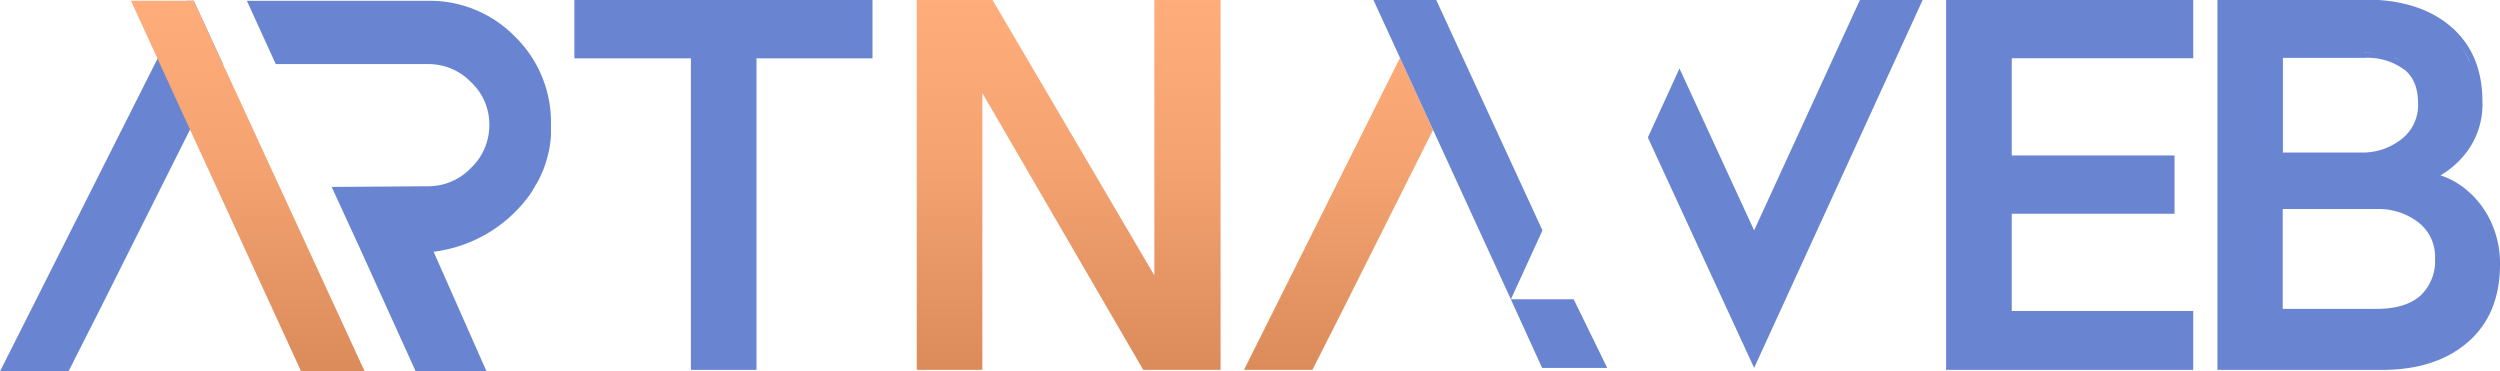
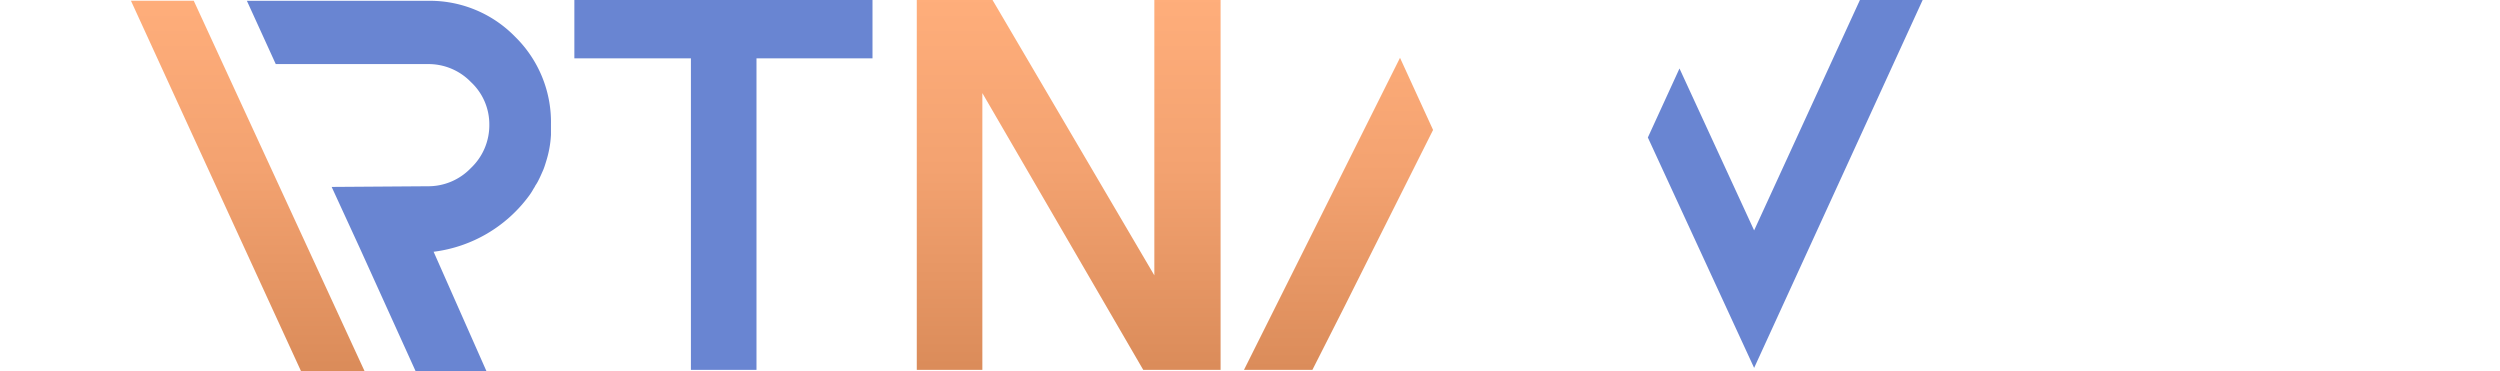
<svg xmlns="http://www.w3.org/2000/svg" xmlns:xlink="http://www.w3.org/1999/xlink" viewBox="0 0 369.8 54.95">
  <defs>
    <style>.cls-1{fill:#6985d2;}.cls-2{fill:url(#Gradiente_sem_nome_120);}.cls-3{fill:url(#Gradiente_sem_nome_120-2);}.cls-4{fill:url(#Gradiente_sem_nome_120-3);}</style>
    <linearGradient id="Gradiente_sem_nome_120" x1="198" y1="464.31" x2="198" y2="410.39" gradientTransform="matrix(1, 0, 0, -1, 0, 464.87)" gradientUnits="userSpaceOnUse">
      <stop offset="0" stop-color="#ffae7b" />
      <stop offset="0.47" stop-color="#f3a270" />
      <stop offset="1" stop-color="#db8c5a" />
    </linearGradient>
    <linearGradient id="Gradiente_sem_nome_120-2" x1="158.08" y1="465.66" x2="158.08" y2="410.75" xlink:href="#Gradiente_sem_nome_120" />
    <linearGradient id="Gradiente_sem_nome_120-3" x1="36.66" y1="465.66" x2="36.66" y2="410.75" xlink:href="#Gradiente_sem_nome_120" />
  </defs>
  <g id="Camada_2" data-name="Camada 2">
    <g id="Camada_1-2" data-name="Camada 1">
      <path class="cls-1" d="M61.52,55H72L64.14,37.24l0,0a20.71,20.71,0,0,0,14.16-8.34,9.08,9.08,0,0,0,.63-1,2.51,2.51,0,0,0,.26-.45,5.84,5.84,0,0,0,.45-.76c.07-.15.15-.29.22-.45.16-.33.3-.67.45-1s.32-.85.45-1.29a15.74,15.74,0,0,0,.74-4c0-.4,0-.81,0-1.24v-.17h0v-.17A17.69,17.69,0,0,0,76.19,5.43,17.61,17.61,0,0,0,63.27.12H36.52l4.27,9.36H63.27a8.71,8.71,0,0,1,6.38,2.65,8.53,8.53,0,0,1,2.73,6.29,8.71,8.71,0,0,1-2.73,6.44,8.71,8.71,0,0,1-6.38,2.69l-14.21.1,4.14,9" />
      <polygon class="cls-2" points="194.13 54.71 198.78 45.54 203.3 36.52 211.98 19.22 207.09 8.55 184.01 54.71 194.13 54.71" />
-       <polygon class="cls-1" points="32.98 9.48 28.11 19.17 19.41 36.52 14.89 45.54 10.12 54.95 0 54.94 23.3 8.68 27.62 0.11 28.66 0.11 32.98 9.48" />
      <polygon class="cls-1" points="128.24 0 85.78 0 84.96 0 84.96 0.81 84.96 7.81 84.96 8.63 85.78 8.63 102.2 8.63 102.2 53.89 102.2 54.71 103.01 54.71 111.09 54.71 111.9 54.71 111.9 53.89 111.9 8.63 128.24 8.63 129.06 8.63 129.06 7.81 129.06 0.81 129.06 0 128.24 0" />
      <path class="cls-3" d="M171.58,0h-.83V40.73L147.05.4l-.24-.4h-11.2V54.71h9.7V13.77L168.87,54.3l.24.41h11.44V0h-9Zm-.31,43.2h0L146.35.81Z" />
-       <path class="cls-1" d="M288.69,0h-.82V54.71h36.55V46H297.58V31.62h24.08V23H297.58V8.62h26.84V0Z" />
-       <path class="cls-1" d="M368.31,32.49a13.51,13.51,0,0,0-4-4.83A11.57,11.57,0,0,0,361,25.94a13.23,13.23,0,0,0,3.64-3.15A11.72,11.72,0,0,0,367.2,15c0-4.68-1.56-8.41-4.67-11.07s-7.35-4-12.76-4H328V54.71h24.43c5.26,0,9.51-1.39,12.65-4.13S369.8,44,369.8,39.12A14.49,14.49,0,0,0,368.31,32.49Zm-5.7-5a10.65,10.65,0,0,1,1.2.77,14.16,14.16,0,0,1,1.12.93,13.05,13.05,0,0,1,1.88,2.25,13.05,13.05,0,0,0-1.88-2.25,14.16,14.16,0,0,0-1.12-.93,10.65,10.65,0,0,0-1.2-.77,10.2,10.2,0,0,0-4-1.26h0A10.2,10.2,0,0,1,362.61,27.54Zm-25.76,19h14.69c3.13,0,5.49-.74,7.08-2.2a7.09,7.09,0,0,0,2.05-3.38,10,10,0,0,0,.3-1.72,10,10,0,0,1-.3,1.72,7.09,7.09,0,0,1-2.05,3.38q-2.39,2.2-7.08,2.2Zm23.89-21.39a9,9,0,0,1-2.12.94h0a9.14,9.14,0,0,0,2.12-.94Zm-5.06-14.79c1.35,1.11,2,2.75,2,5a6.33,6.33,0,0,1-2.42,5.25,9.26,9.26,0,0,1-6.07,2h-11.5v-14h12A9.19,9.19,0,0,1,355.68,10.33Zm-1.46-1.79a7.78,7.78,0,0,1,1.38.7,6.7,6.7,0,0,1,.6.45,6.62,6.62,0,0,1,2.25,4.74,6.54,6.54,0,0,0-2.25-4.74,6.7,6.7,0,0,0-.6-.45A7.78,7.78,0,0,0,354.22,8.54Zm-16.56,22.4h13.88a9.61,9.61,0,0,1,6.22,2,6.39,6.39,0,0,1,2.43,5.33,7,7,0,0,1-2.12,5.44c-1.43,1.31-3.62,2-6.53,2H337.66Zm12-23.13h0a14.78,14.78,0,0,1,2,.13A14.78,14.78,0,0,0,349.7,7.81Zm14.83,13.71a9.2,9.2,0,0,0,.89-1.63,9.2,9.2,0,0,1-.89,1.63Zm.78-12.43a14.65,14.65,0,0,1,1,4.33,14.65,14.65,0,0,0-1-4.33,11.93,11.93,0,0,0-1.37-2.44A11.93,11.93,0,0,1,365.31,9.09Zm.26,39.85a12.56,12.56,0,0,0,2.33-3.64,12.39,12.39,0,0,1-2.34,3.64Zm2.81-5a16.22,16.22,0,0,0,.57-3.08,16.24,16.24,0,0,1-.58,3.08Z" />
-       <polygon class="cls-1" points="203.16 0 223.49 44.28 228.16 34.08 212.45 0 203.16 0" />
      <polygon class="cls-4" points="53.95 54.95 44.55 54.95 28.11 19.17 23.3 8.68 19.37 0.11 28.66 0.11 32.98 9.48 53.95 54.95" />
      <polygon class="cls-1" points="275.12 0 259.47 34.08 248.43 10.13 243.75 20.34 259.47 54.42 284.4 0 275.12 0" />
-       <polygon class="cls-1" points="232.78 44.27 223.48 44.27 228.11 54.42 237.74 54.42 232.78 44.27" />
    </g>
  </g>
</svg>